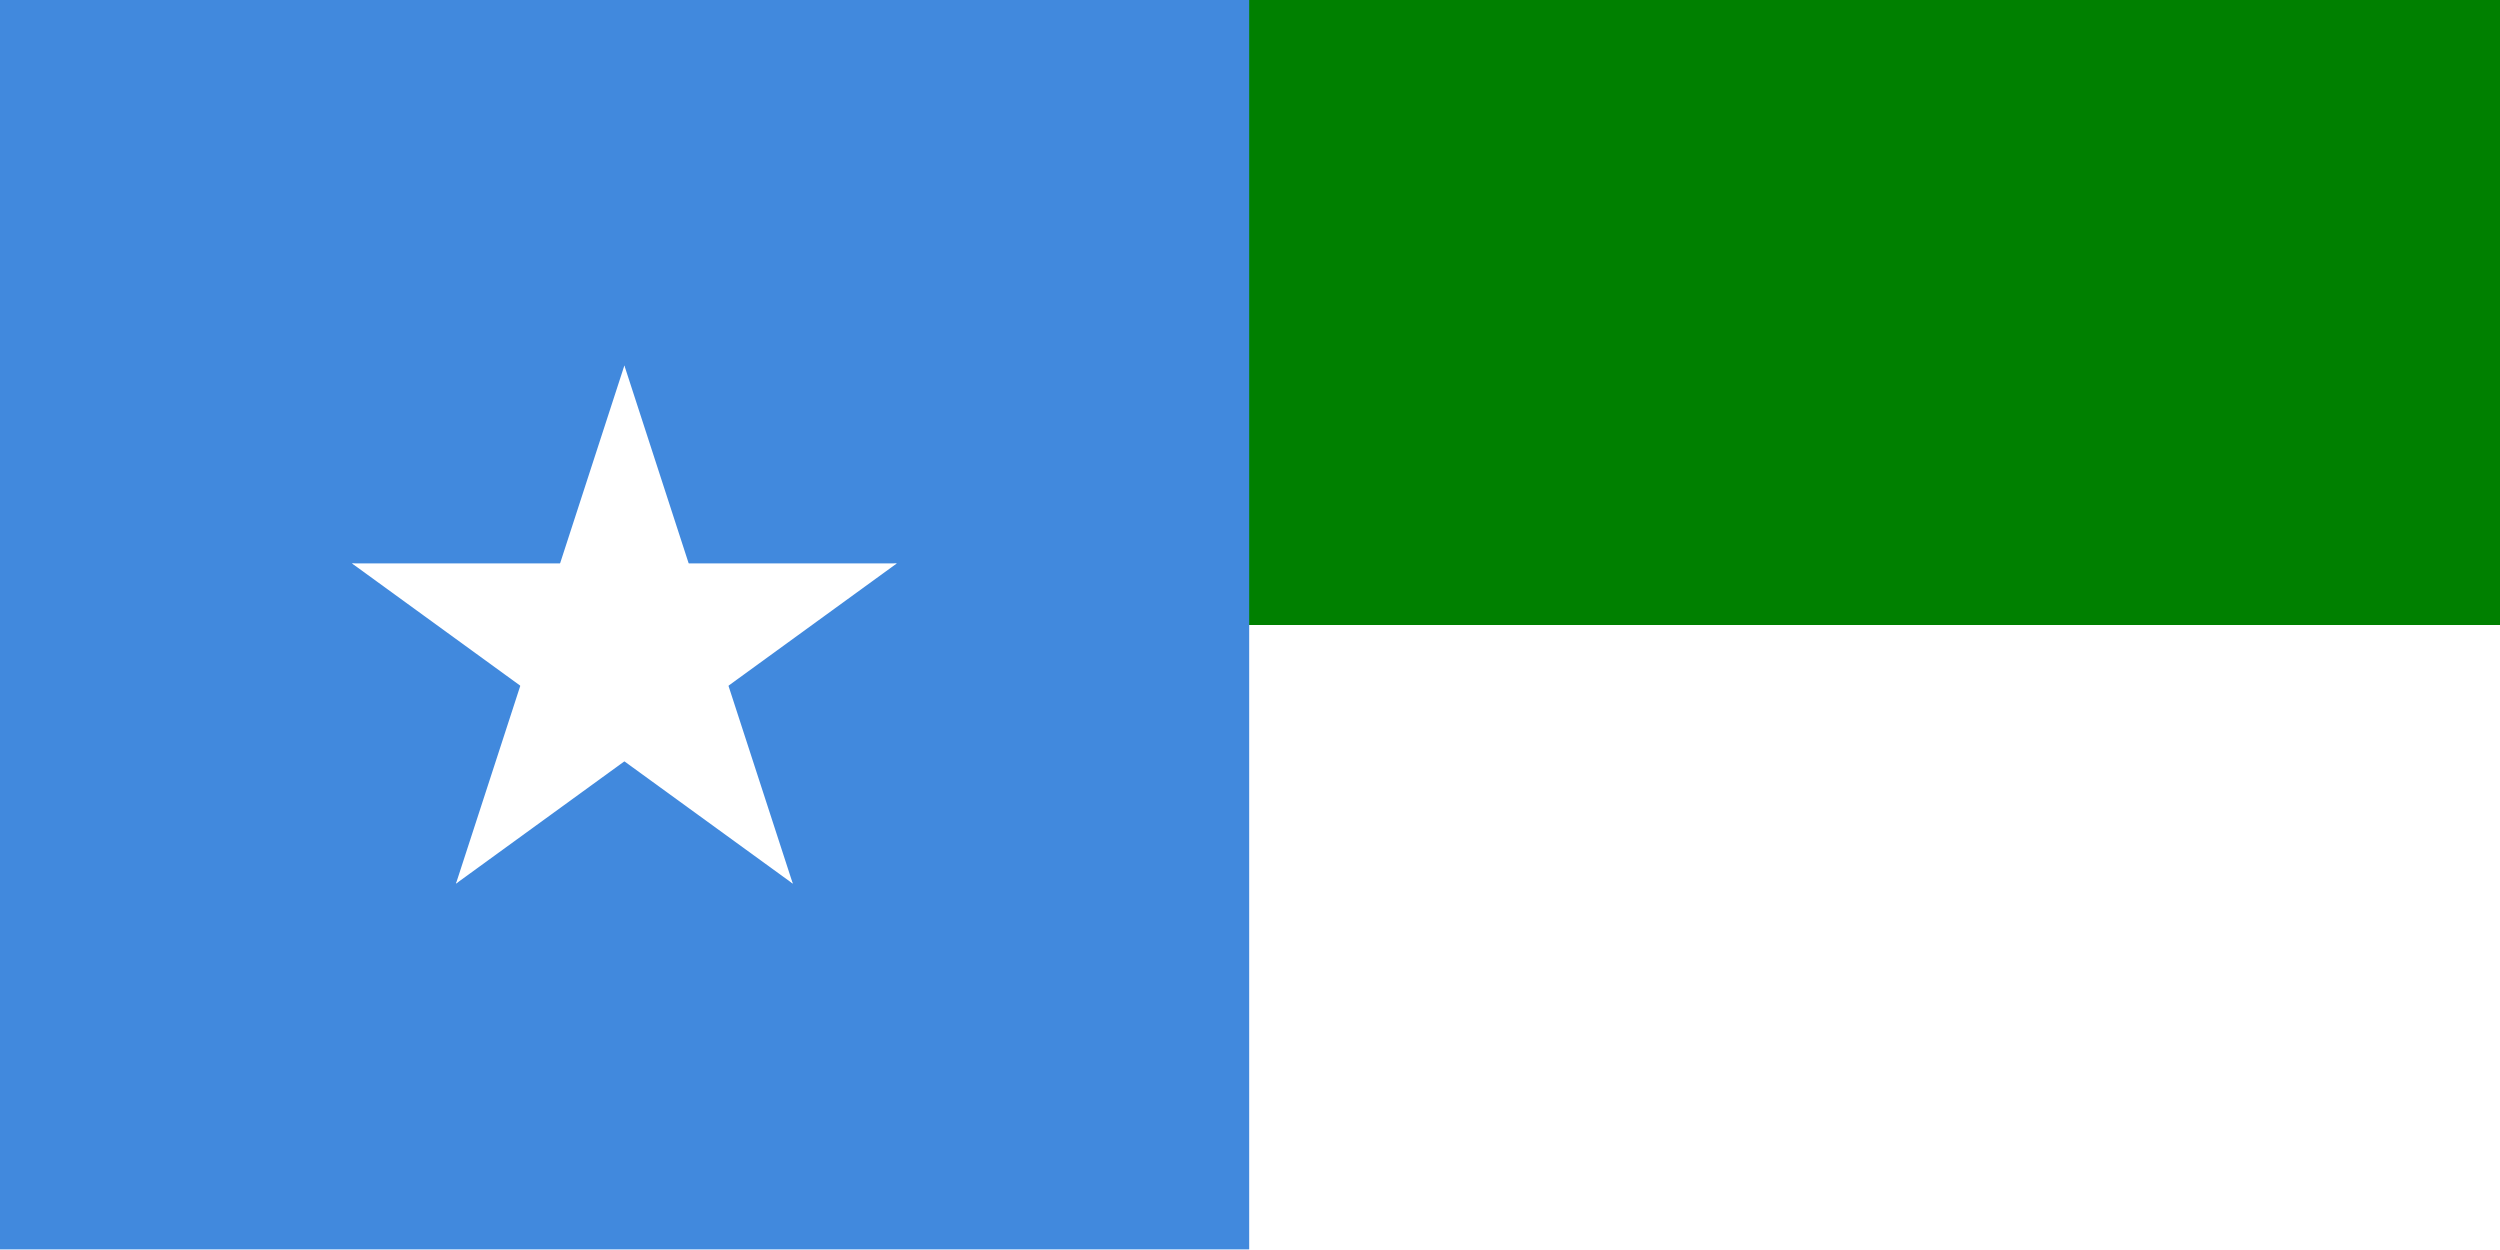
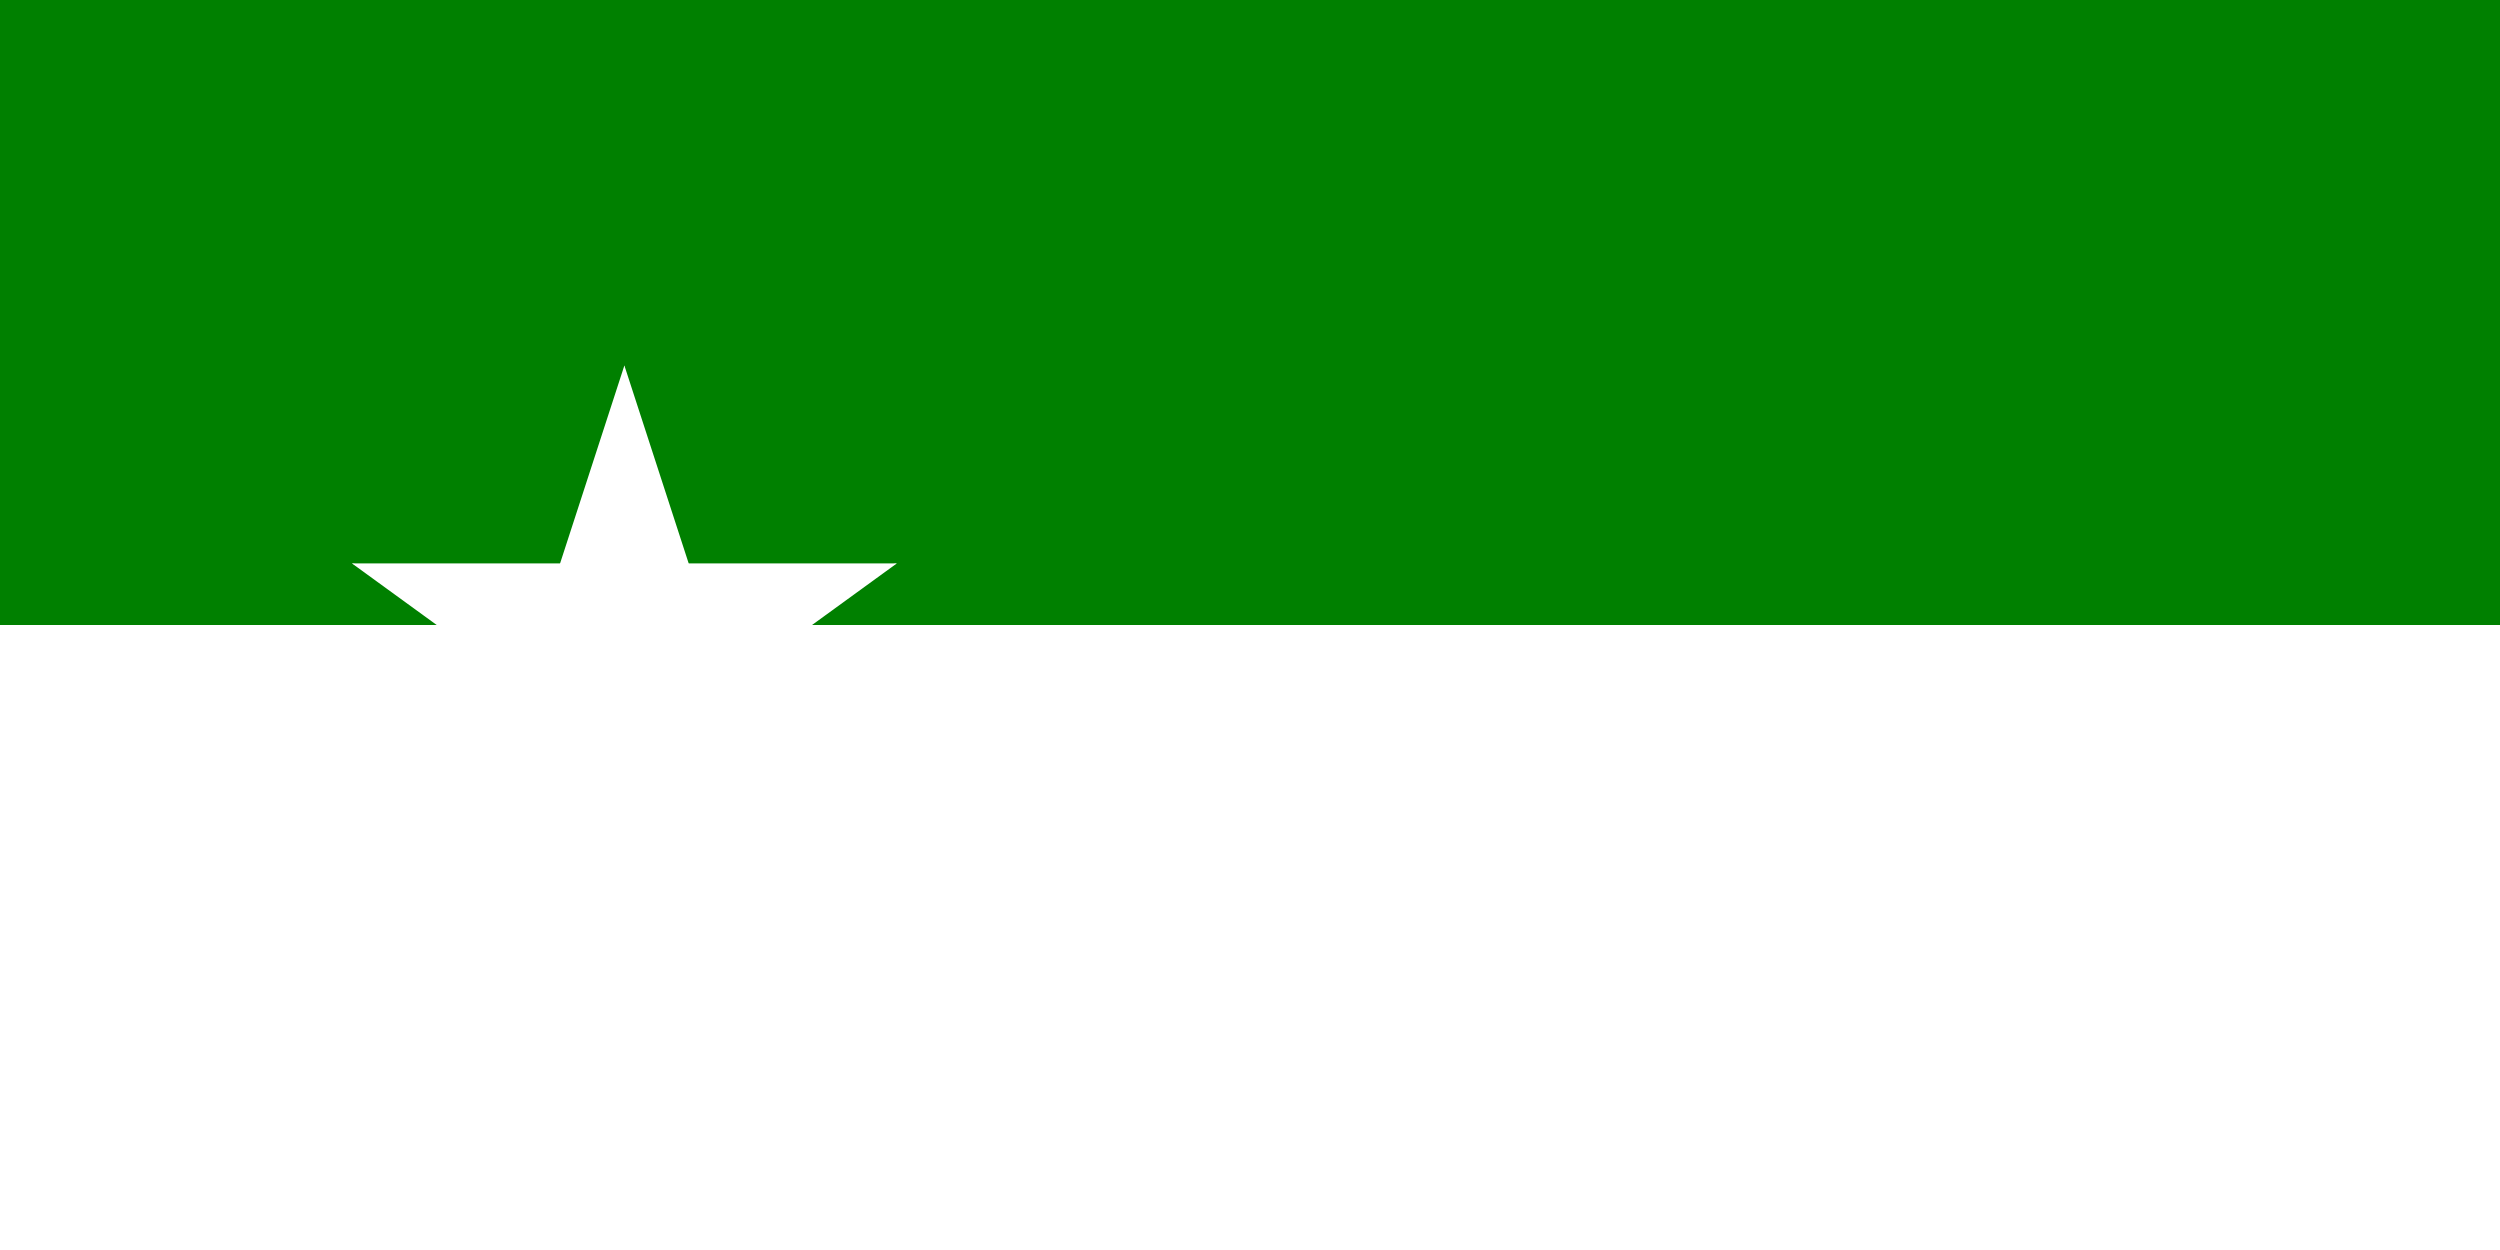
<svg xmlns="http://www.w3.org/2000/svg" xmlns:ns1="http://www.inkscape.org/namespaces/inkscape" xmlns:ns2="http://sodipodi.sourceforge.net/DTD/sodipodi-0.dtd" xmlns:xlink="http://www.w3.org/1999/xlink" version="1.1" width="500" height="250" viewBox="0 0 500 250" id="svg2" xml:space="preserve" ns1:version="0.48.4 r9939" ns2:docname="Flag of West Puntland.svg">
  <ns2:namedview pagecolor="#ffffff" bordercolor="#666666" borderopacity="1" objecttolerance="10" gridtolerance="10" guidetolerance="10" ns1:pageopacity="0" ns1:pageshadow="2" ns1:window-width="1366" ns1:window-height="706" id="namedview9" showgrid="false" ns1:zoom="0.417193" ns1:cx="-246.18054" ns1:cy="-84.808114" ns1:window-x="-8" ns1:window-y="-8" ns1:window-maximized="1" ns1:current-layer="svg2" showguides="true" ns1:guide-bbox="true" fit-margin-top="0" fit-margin-left="0" fit-margin-right="0" fit-margin-bottom="0" />
  <defs id="defs13">
    <ns1:perspective ns2:type="inkscape:persp3d" ns1:vp_x="0 : 526.18109 : 1" ns1:vp_y="0 : 1000 : 0" ns1:vp_z="744.09448 : 526.18109 : 1" ns1:persp3d-origin="372.04724 : 350.78739 : 1" id="perspective2390" />
    <ns1:perspective id="perspective10" ns1:persp3d-origin="372.04724 : 350.78739 : 1" ns1:vp_z="744.09448 : 526.18109 : 1" ns1:vp_y="0 : 1000 : 0" ns1:vp_x="0 : 526.18109 : 1" ns2:type="inkscape:persp3d" />
  </defs>
  <g id="g2396" transform="matrix(0.363,0,0,0.363,-102.742,-52.028)" />
-   <rect width="500" height="250" x="0" y="0" id="rect3" style="fill:#ffffff;fill-opacity:1" />
  <rect width="500" height="125" x="0" y="0" id="rect3-7" style="fill:#008000;fill-opacity:1" />
  <g id="g3122" transform="matrix(1.002,0,0,1.002,-267.262,-134.367)">
-     <rect style="color:#000000;fill:#4189dd;fill-opacity:1;fill-rule:nonzero;stroke:none;stroke-width:0.709;marker:none;visibility:visible;display:inline;overflow:visible;enable-background:accumulate" id="rect3058" width="249.422" height="249.422" x="266.644" y="134.056" />
    <g id="g3896" transform="matrix(57.173,0,0,57.173,391.355,264.226)">
      <g id="t">
        <polygon transform="matrix(0.951,0.309,-0.309,0.951,0,-1)" points="0,0 0,1 0.5,1 " id="w" style="fill:#ffffff" />
        <use id="use3900" transform="scale(-1,1)" xlink:href="#w" x="0" y="0" width="1" height="1" />
      </g>
      <use id="use3902" transform="matrix(0.309,0.951,-0.951,0.309,0,0)" xlink:href="#t" x="0" y="0" width="1" height="1" />
      <use id="use3904" transform="matrix(0.309,-0.951,0.951,0.309,0,0)" xlink:href="#t" x="0" y="0" width="1" height="1" />
      <use id="use3906" transform="matrix(-0.809,0.588,-0.588,-0.809,0,0)" xlink:href="#t" x="0" y="0" width="1" height="1" />
      <use id="use3908" transform="matrix(-0.809,-0.588,0.588,-0.809,0,0)" xlink:href="#t" x="0" y="0" width="1" height="1" />
    </g>
  </g>
</svg>